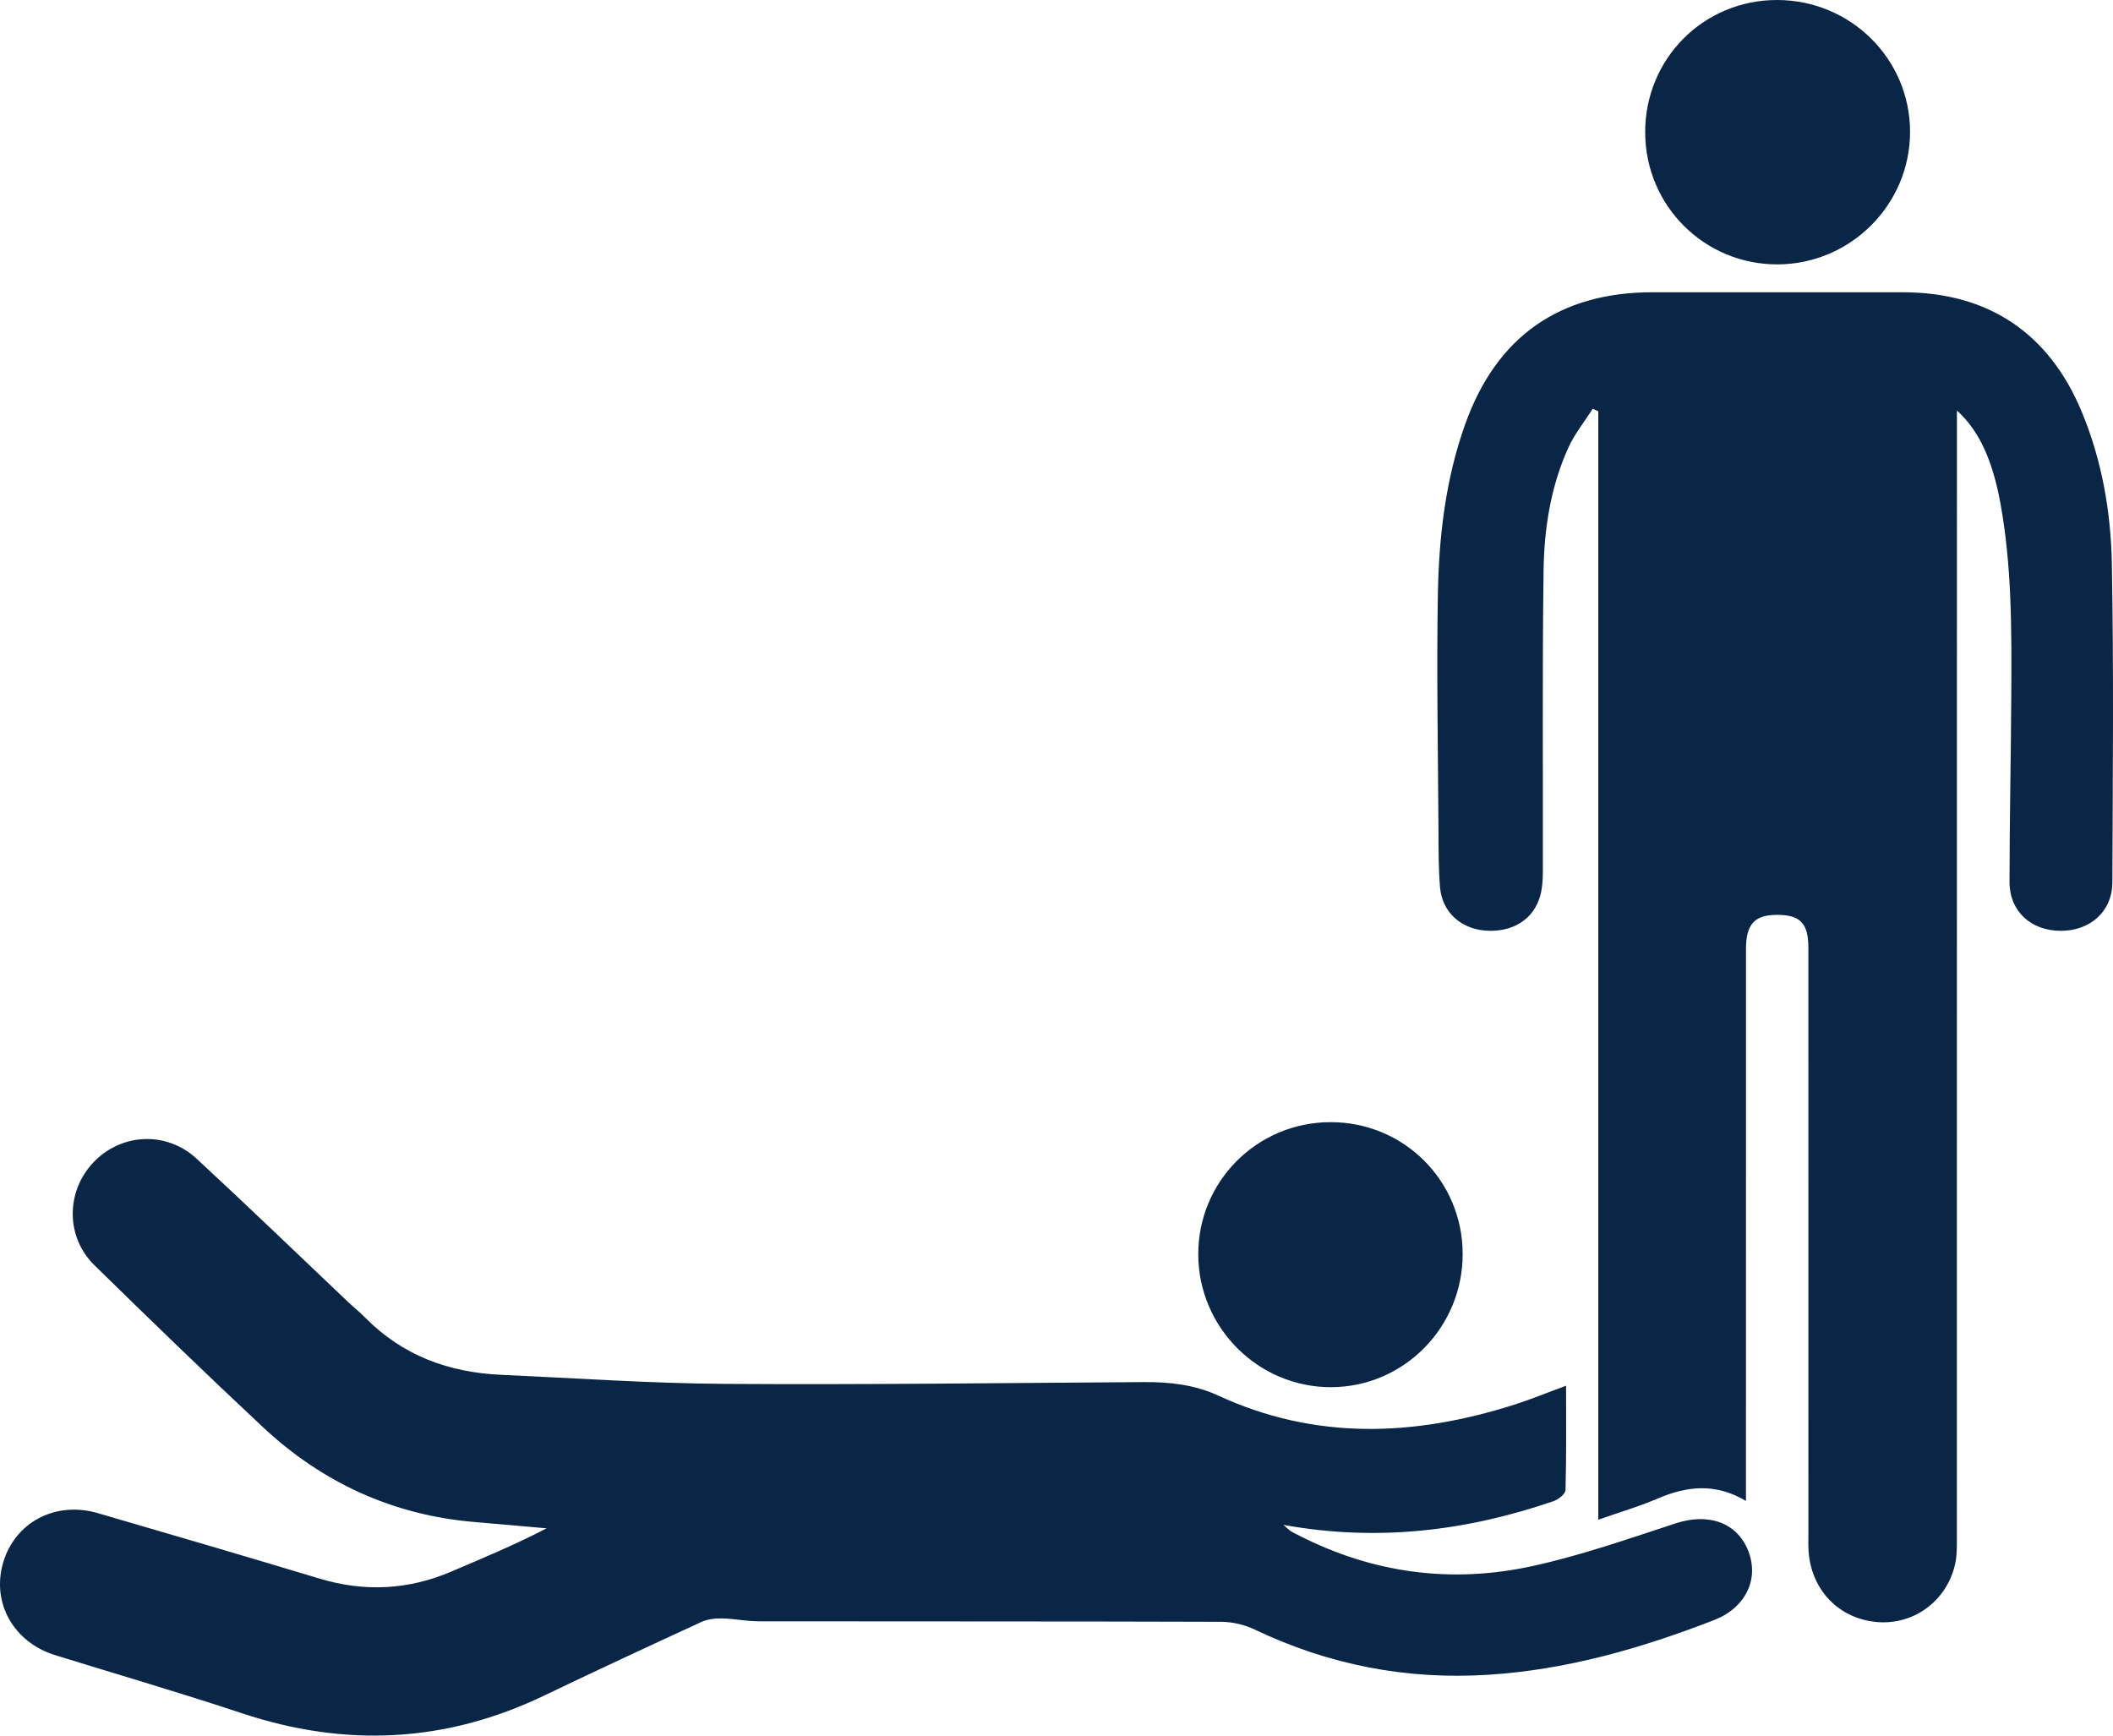
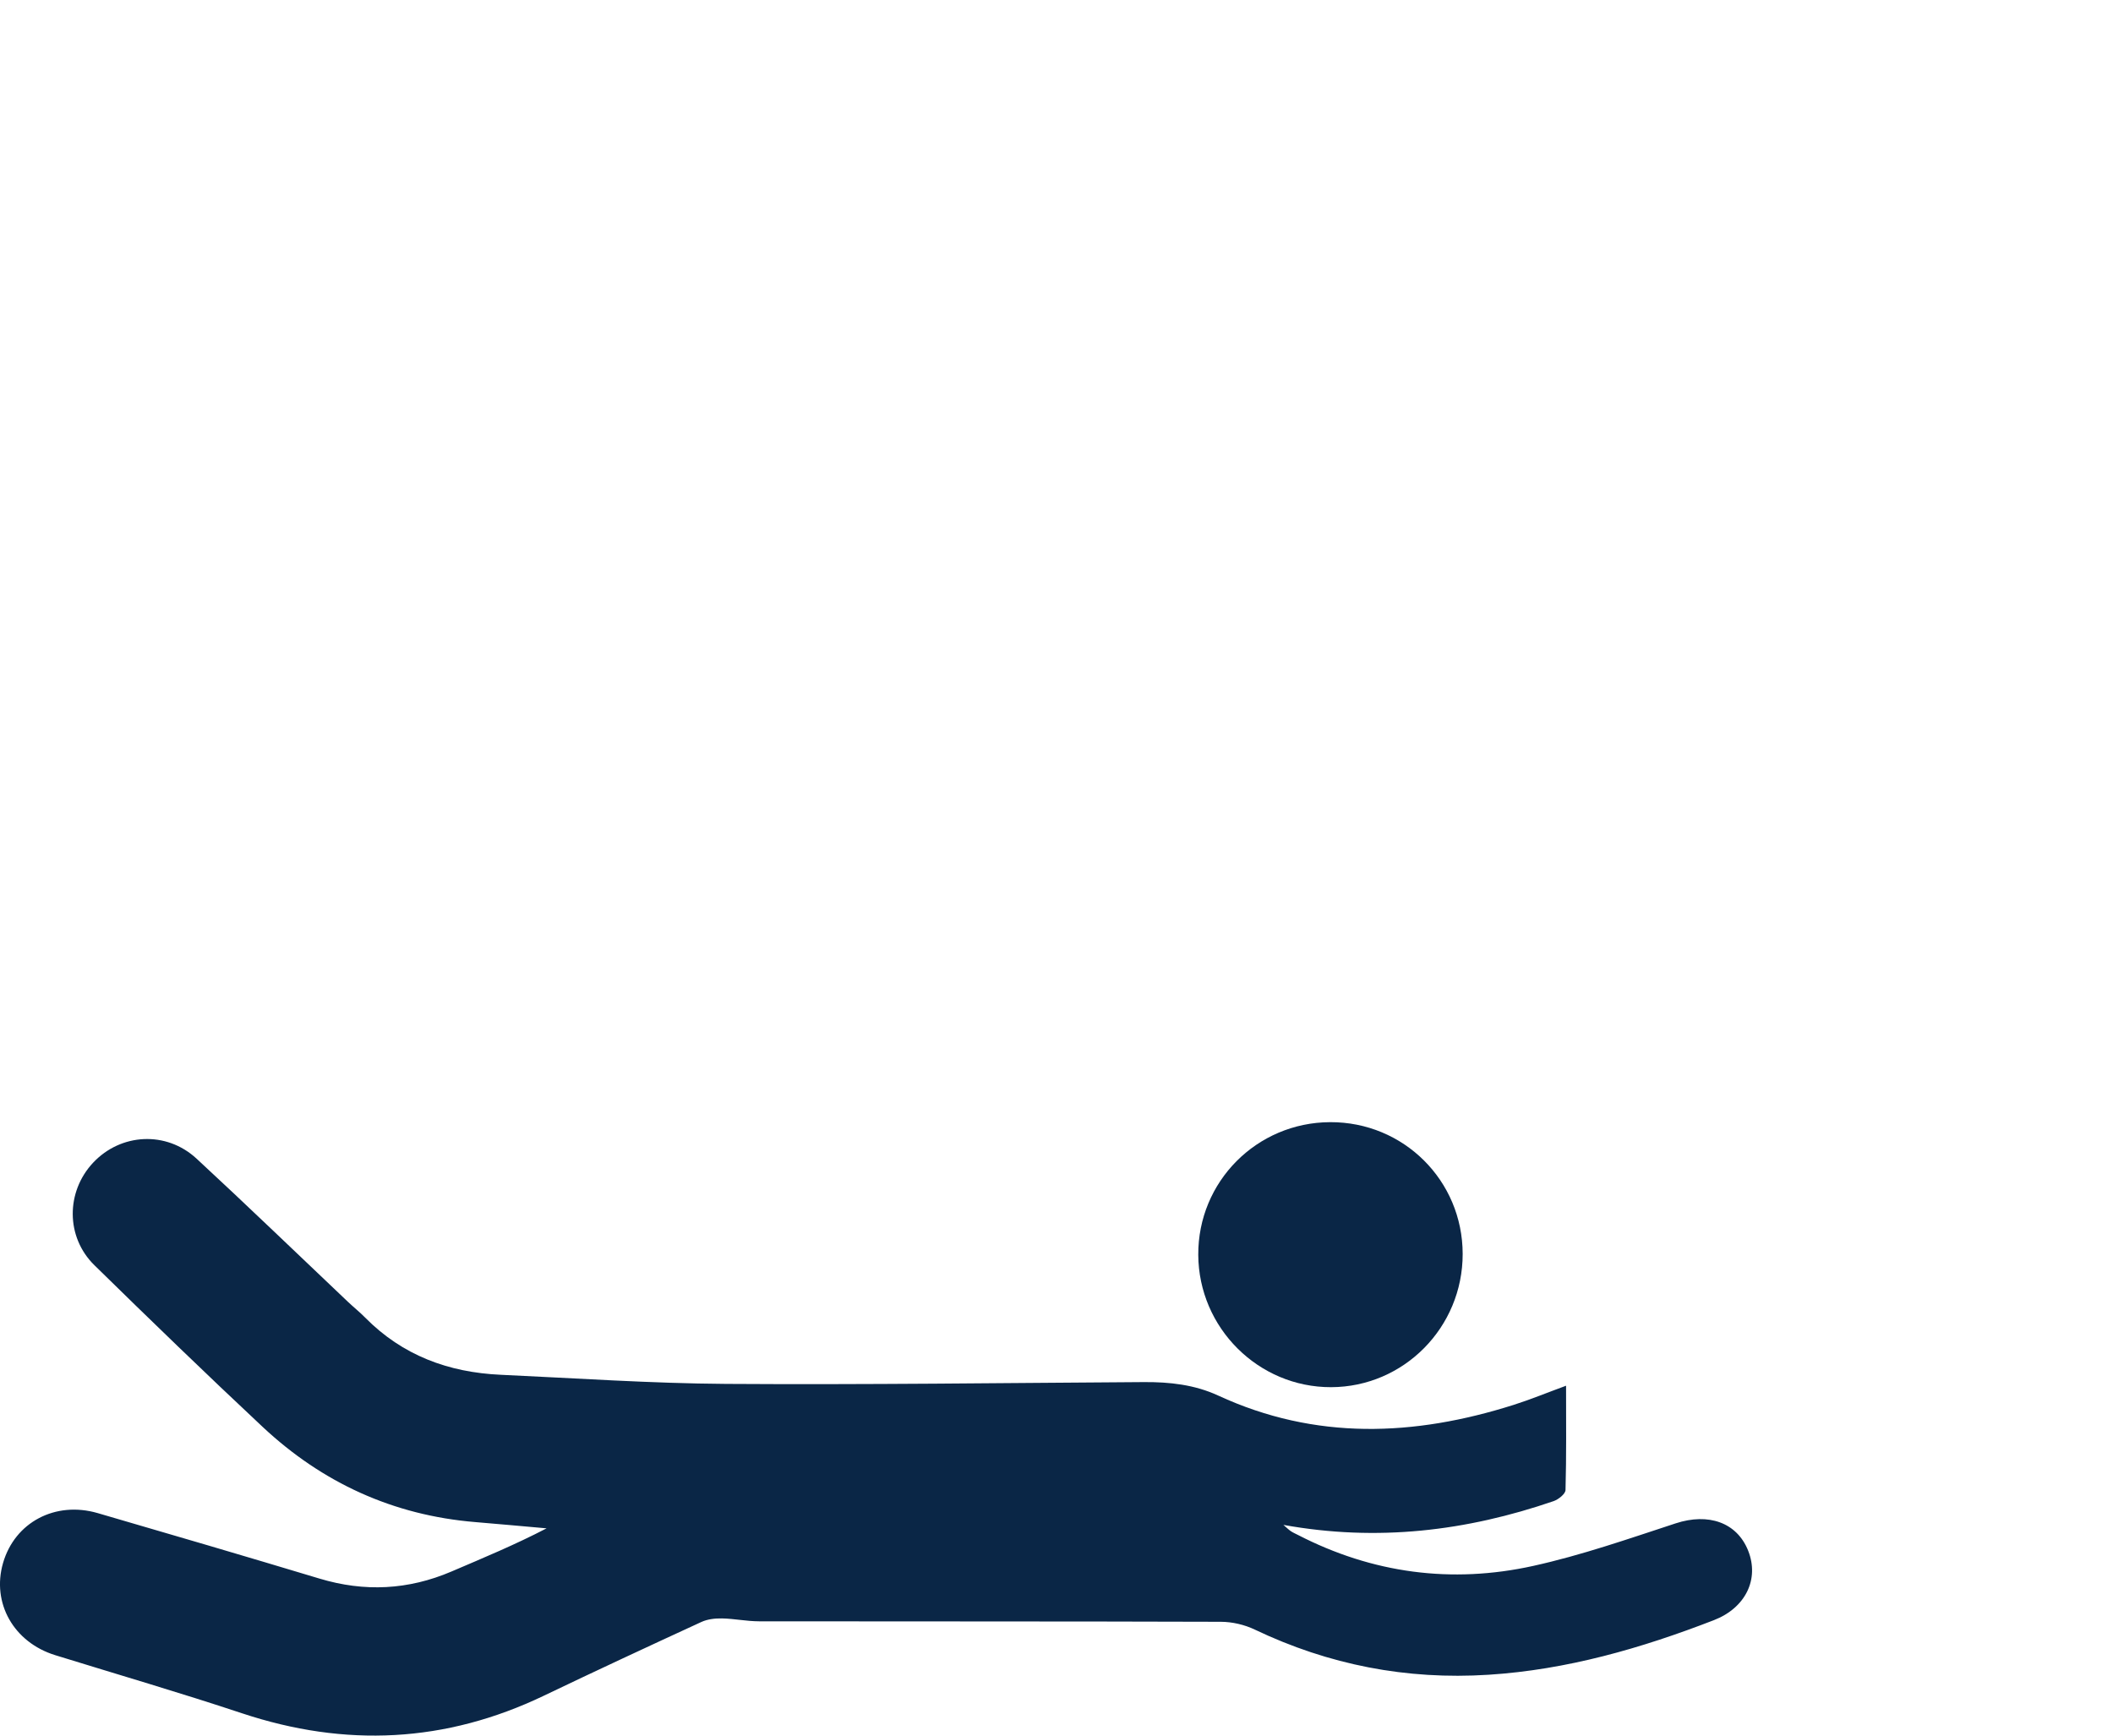
<svg xmlns="http://www.w3.org/2000/svg" id="Layer_2" viewBox="0 0 385 316.24">
  <defs>
    <style>
      .cls-1 {
        fill: #0a2646;
      }
    </style>
  </defs>
  <g id="Layer_1-2" data-name="Layer_1">
    <g>
-       <path class="cls-1" d="M318.124,273.488c-5.643-3.352-10.838-2.69-16.142-.415-3.353,1.438-6.883,2.464-10.766,3.827V74.928c-.336-.151-.672-.301-1.007-.452-1.507,2.366-3.321,4.595-4.464,7.125-3.195,7.073-4.393,14.69-4.497,22.342-.248,18.222-.088,36.45-.127,54.675-.003,1.496-.076,3.043-.453,4.477-1.156,4.397-5.033,6.835-10,6.471-4.5-.329-7.891-3.39-8.28-7.838-.296-3.38-.265-6.793-.285-10.191-.084-14.357-.362-28.717-.118-43.069.18-10.582,1.377-21.107,4.982-31.184,5.712-15.968,17.197-24.03,34.17-24.034,15.209-.004,30.418-.013,45.626.003,15.524.017,26.602,7.45,32.561,21.825,3.665,8.843,5.293,18.19,5.466,27.629.353,19.351.171,38.714.097,58.071-.02,5.276-4.019,8.838-9.419,8.826-5.414-.012-9.325-3.56-9.323-8.898.005-11.429.266-22.858.323-34.288.058-11.616.122-23.24-1.984-34.736-1.434-7.826-3.863-13.207-7.921-16.884v3.588c0,67.259.002,134.518-.01,201.776-0,1.506.036,3.047-.255,4.511-1.352,6.808-7.386,11.402-14.145,10.888-7.019-.534-12.137-5.772-12.622-12.947-.07-1.035-.03-2.077-.03-3.116-.001-35.613.003-71.226-.006-106.84-.001-4.498-1.535-6.013-5.904-5.96-3.927.048-5.462,1.764-5.463,6.195-.006,32.212-.004,64.425-.004,96.637,0,1.128,0,2.255,0,3.956Z" />
      <path class="cls-1" d="M285.345,252.49c0,6.586.072,12.801-.099,19.009-.02.71-1.288,1.718-2.172,2.022-15.888,5.455-32.114,7.423-49.234,4.329.662.564.988.896,1.366,1.15.389.261.829.447,1.248.663,13.621,7.027,28.045,8.938,42.896,5.663,8.8-1.941,17.383-4.941,25.969-7.756,5.938-1.947,11.159-.186,13.212,4.994,2.054,5.183-.478,10.408-6.25,12.644-13.248,5.133-26.785,9.041-41.078,9.949-14.933.949-29.085-1.793-42.584-8.236-1.867-.891-4.104-1.409-6.171-1.416-28.049-.091-56.098-.048-84.147-.087-2.249-.003-4.495-.48-6.746-.525-1.253-.025-2.634.128-3.753.643-9.592,4.415-19.17,8.865-28.692,13.431-17.92,8.594-36.207,9.46-55.025,3.205-11.269-3.746-22.677-7.074-34.024-10.584-7.562-2.34-11.617-9.497-9.506-16.797,2.138-7.396,9.506-11.341,17.245-9.09,13.487,3.923,26.965,7.88,40.413,11.932,8.207,2.473,16.182,2.076,24.051-1.289,5.791-2.477,11.609-4.89,17.326-7.866-4.326-.381-8.65-.782-12.979-1.139-14.965-1.234-27.877-7.16-38.771-17.36-10.339-9.68-20.523-19.531-30.639-29.445-5.244-5.14-5.202-13.387-.238-18.677,5.045-5.377,13.325-5.852,18.856-.738,9.29,8.591,18.392,17.385,27.579,26.088,1.028.974,2.141,1.861,3.134,2.869,6.79,6.892,15.19,9.989,24.683,10.421,13.676.622,27.353,1.571,41.035,1.662,25.395.168,50.794-.171,76.191-.329,4.676-.029,9.23.47,13.528,2.456,17.7,8.178,35.692,7.446,53.823,1.696,3.041-.965,6.001-2.184,9.552-3.49Z" />
-       <path class="cls-1" d="M299.76,24.145C299.719,10.726,310.364.013,323.752,0c13.394-.013,24.234,10.688,24.271,23.96.037,13.266-10.784,24.144-24.086,24.213-13.345.069-24.135-10.655-24.177-24.028Z" />
      <path class="cls-1" d="M242.363,204.468c13.382-.051,24.13,10.639,24.144,24.013.014,13.372-10.723,24.242-23.976,24.276-13.247.033-24.128-10.807-24.2-24.109-.072-13.334,10.656-24.128,24.032-24.18Z" />
    </g>
  </g>
</svg>